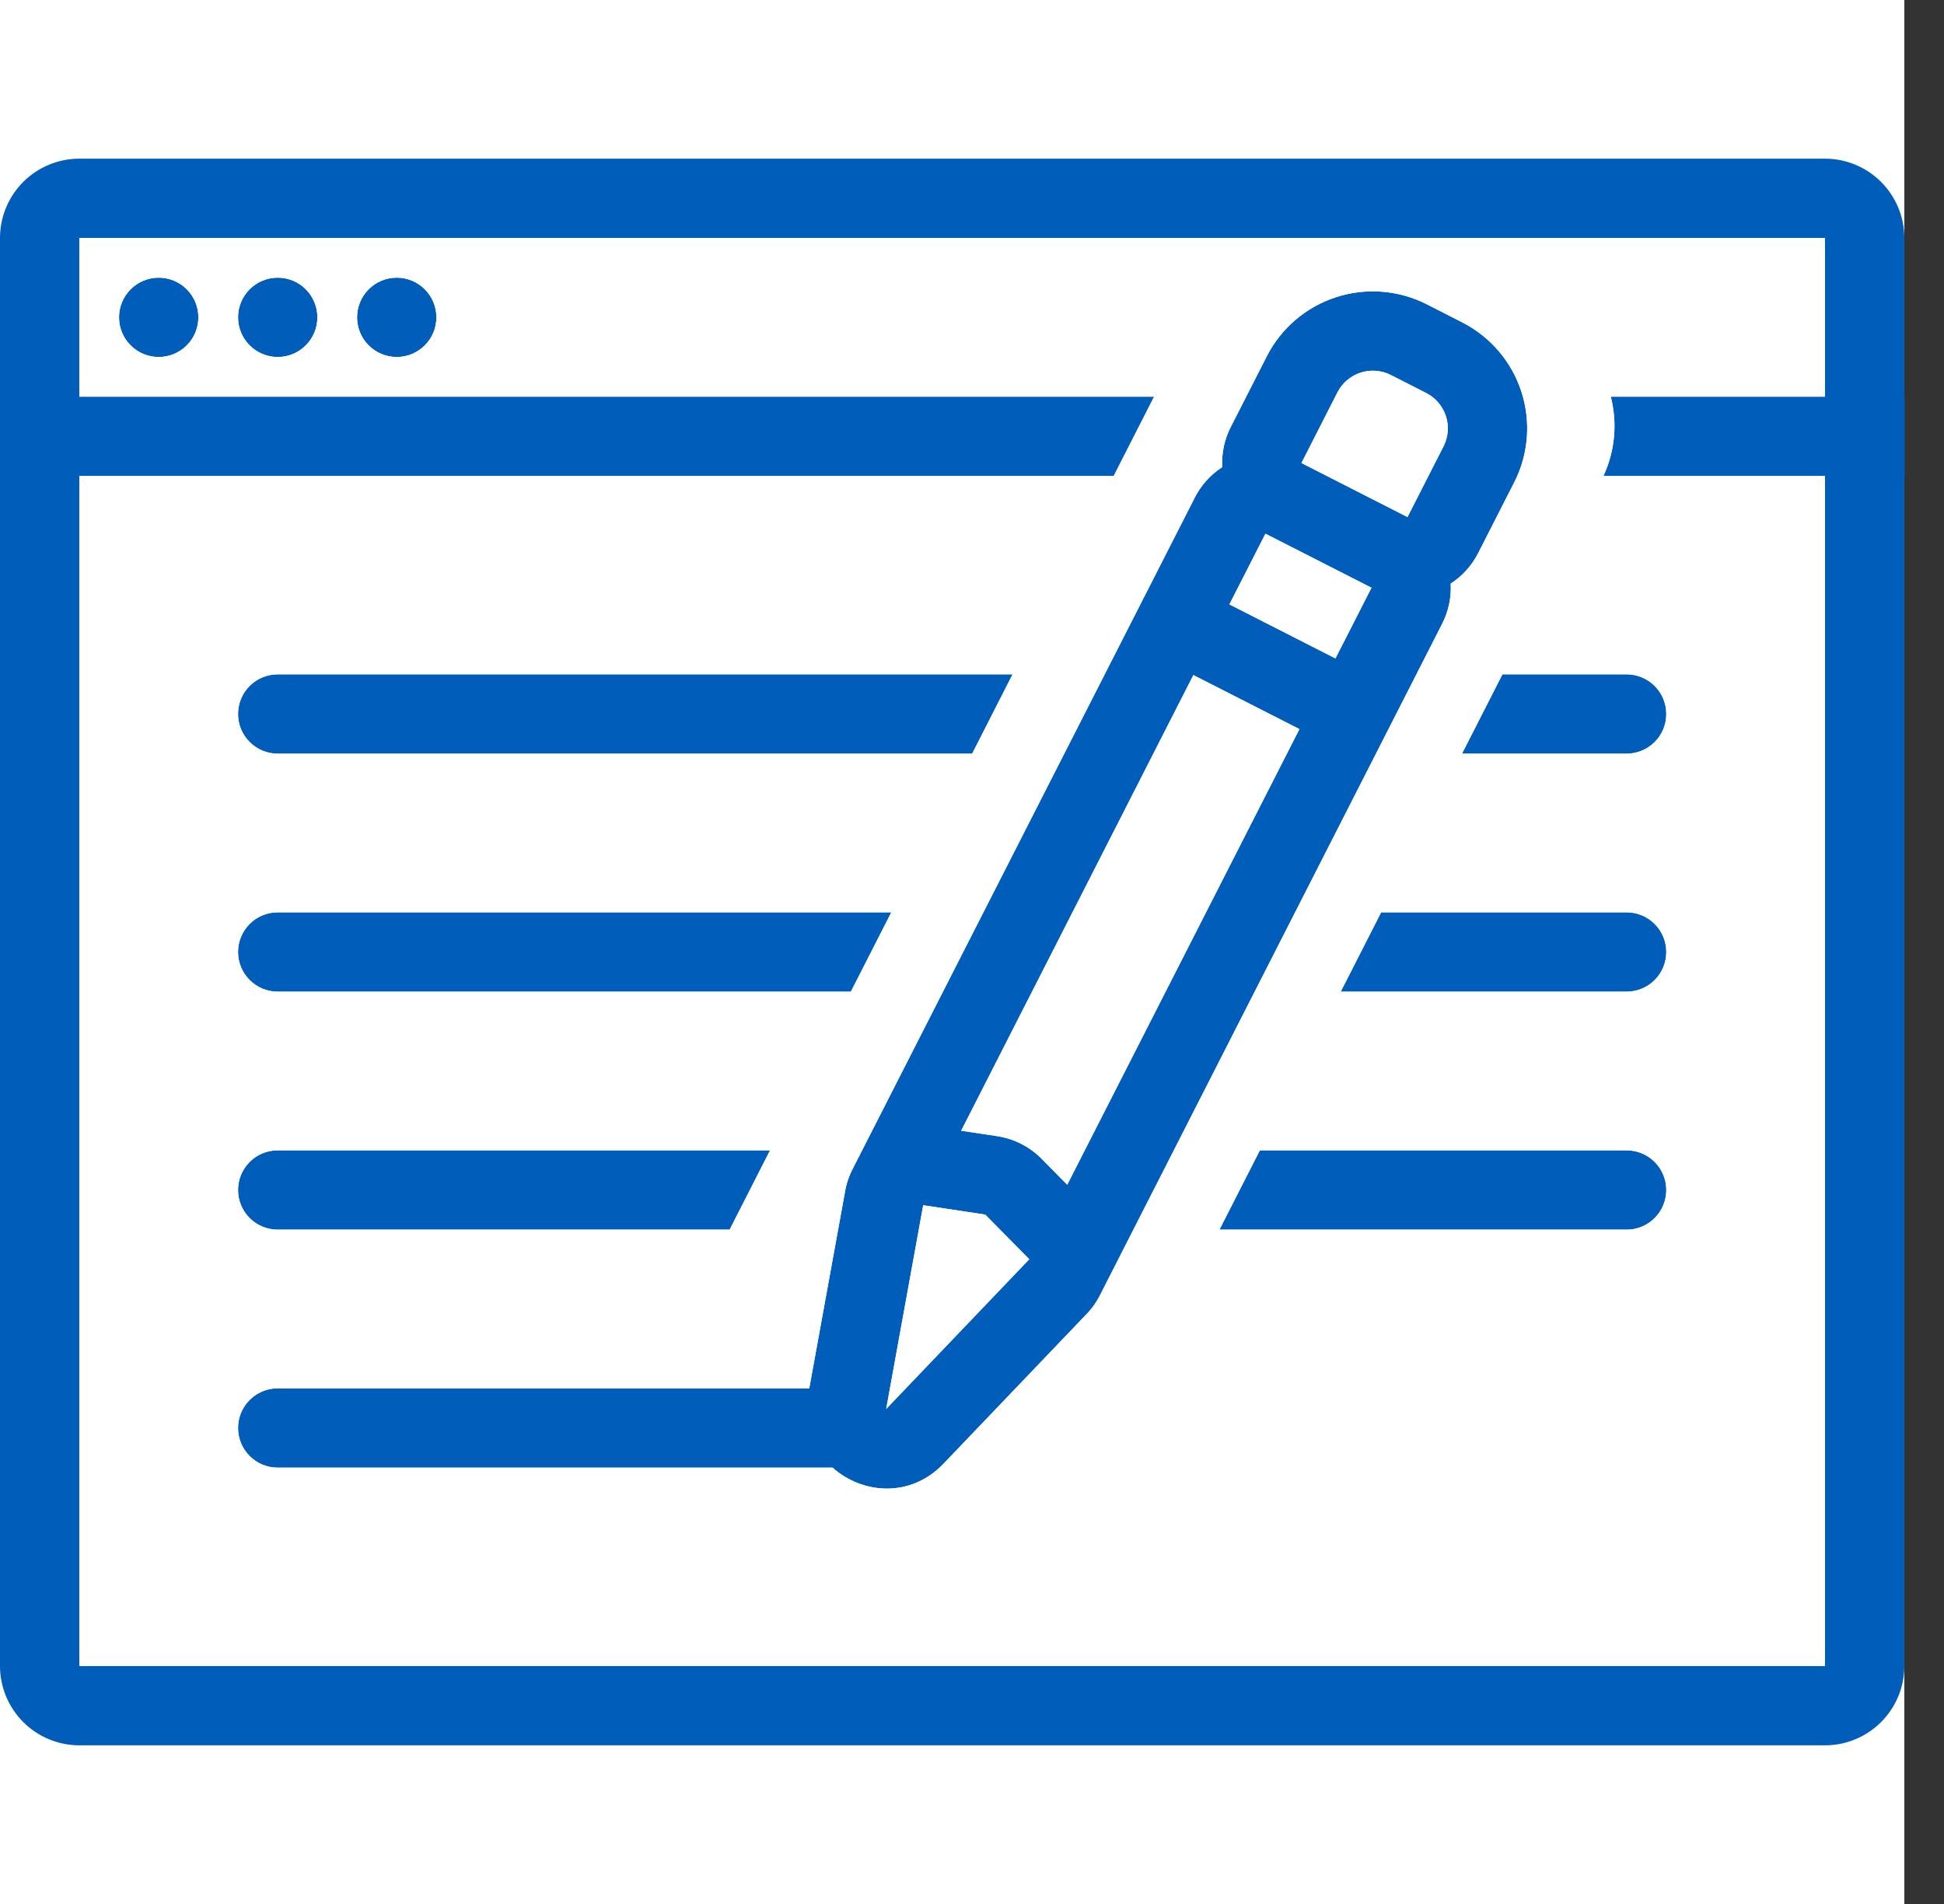
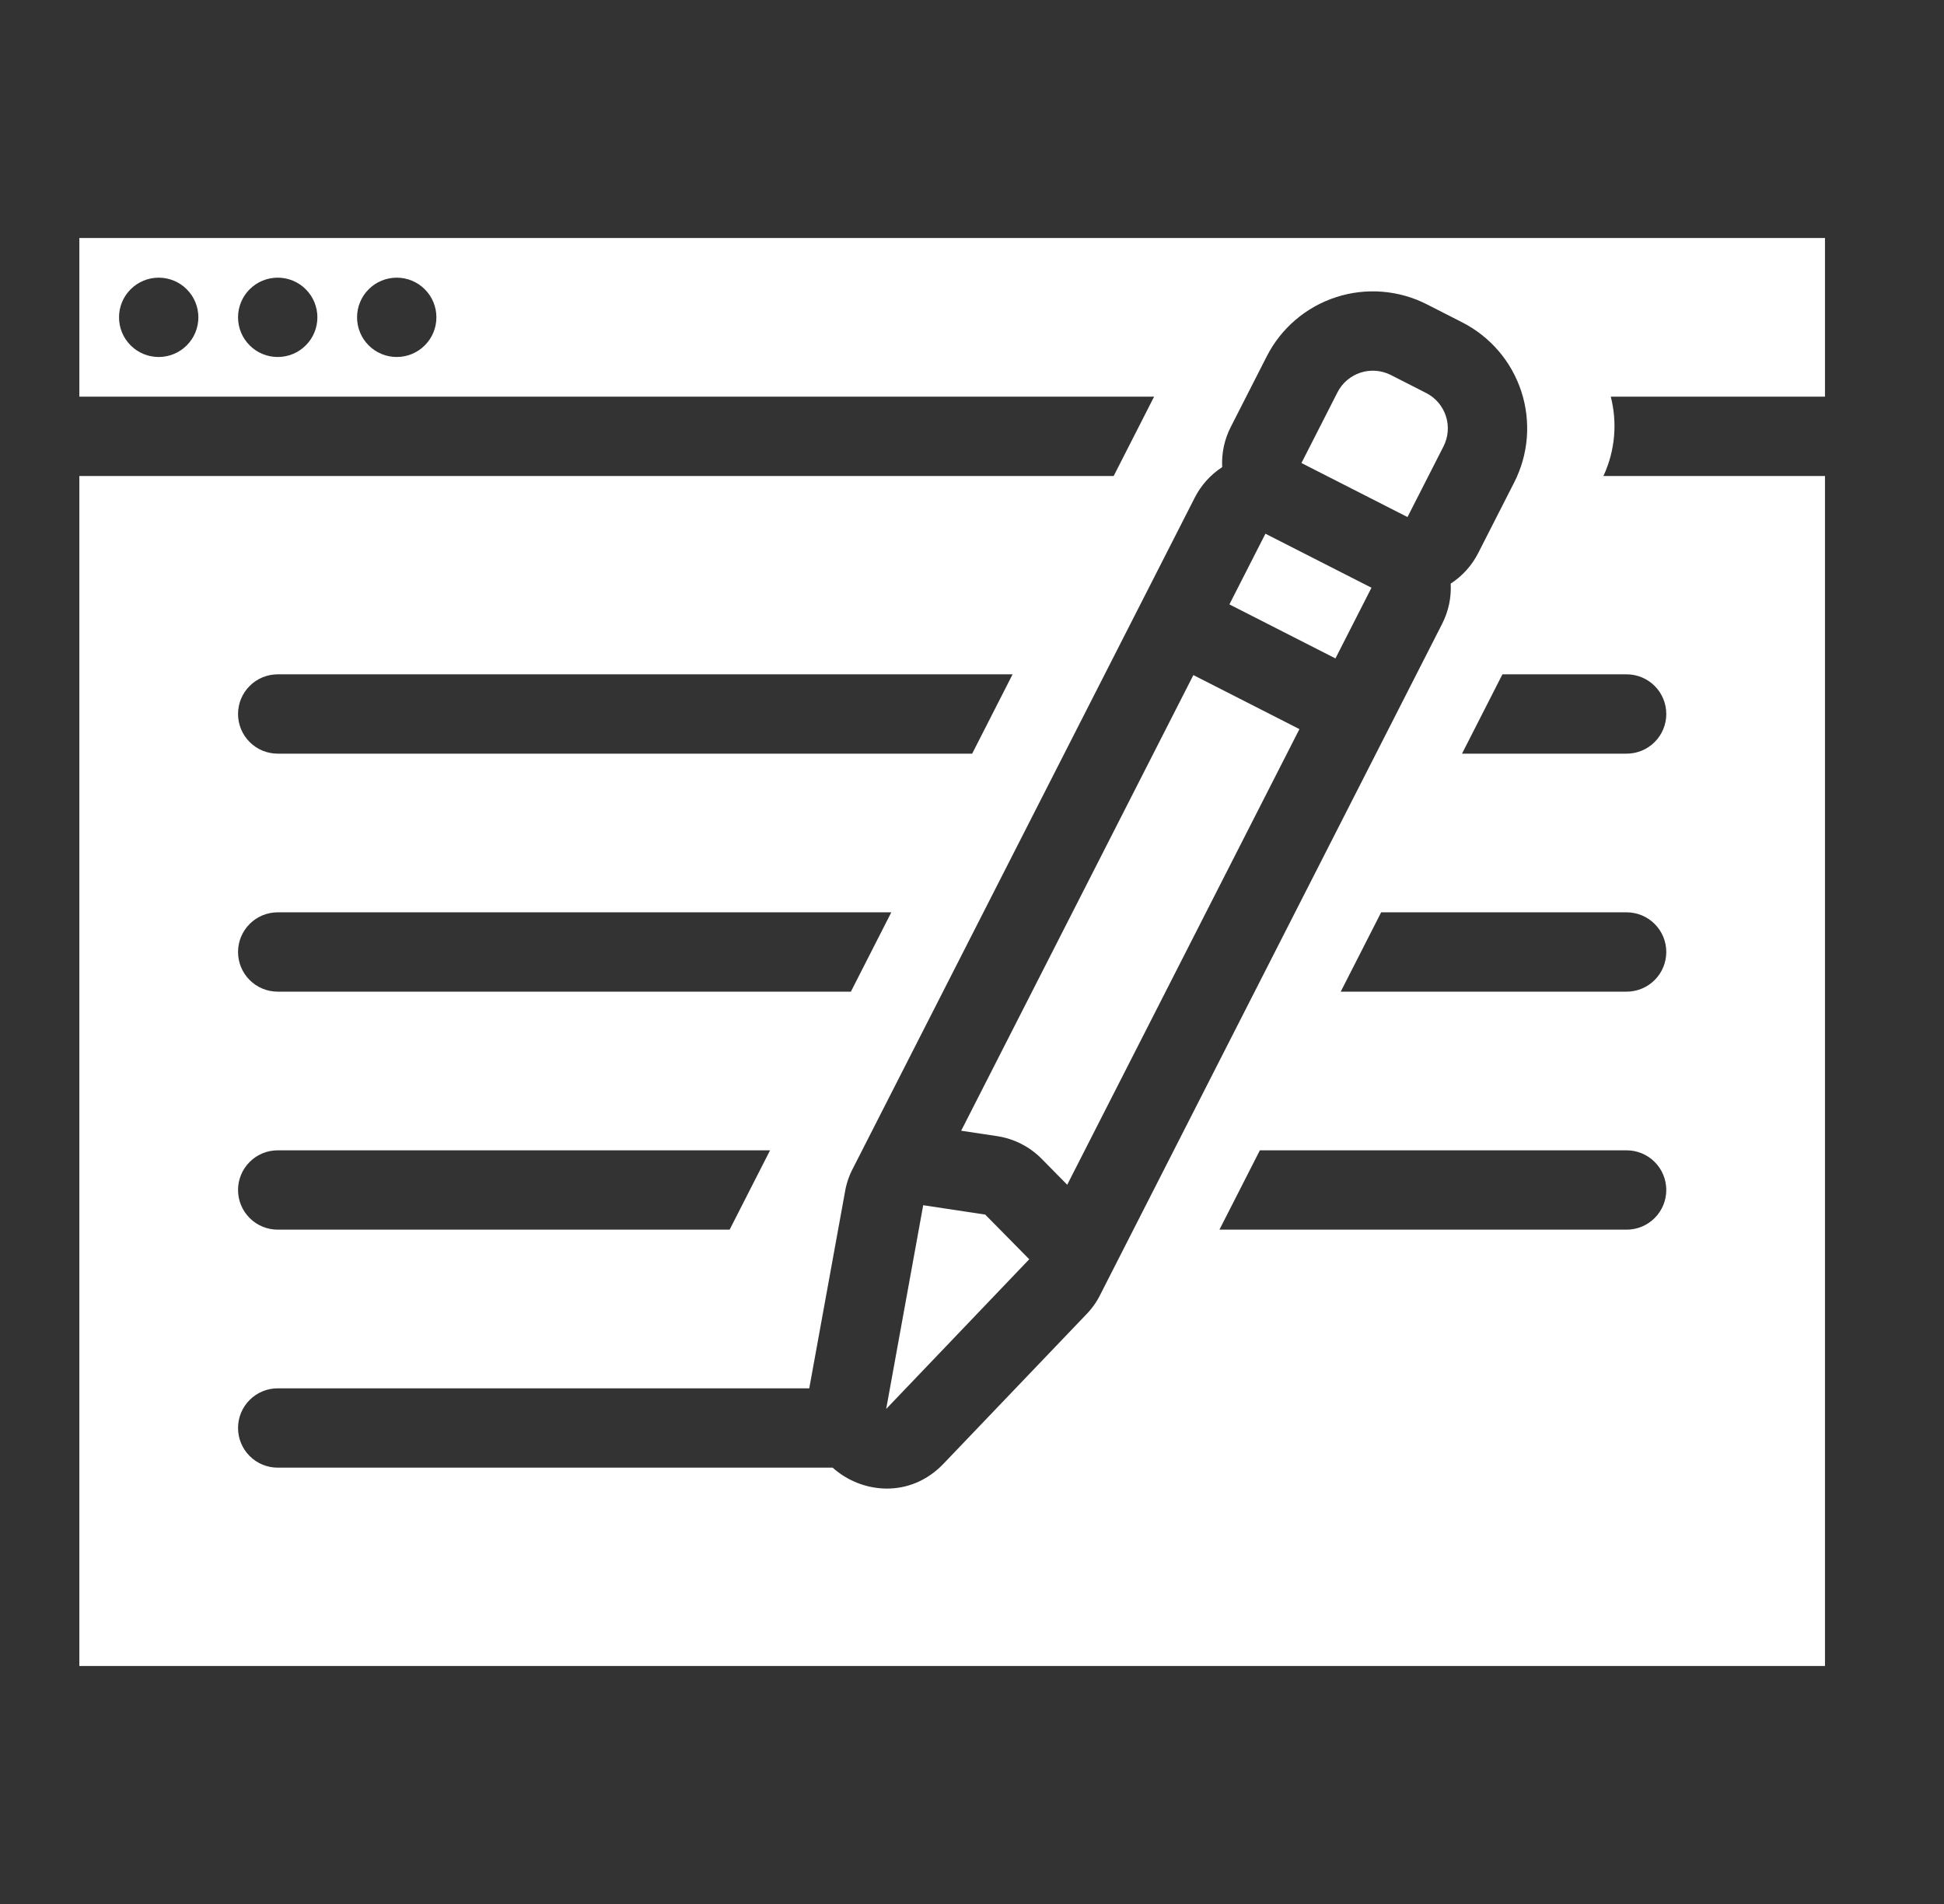
<svg xmlns="http://www.w3.org/2000/svg" width="49" height="48" viewBox="0 0 49 48" fill="none">
  <rect x="0" y="0" width="49" height="48" fill="#333333" stroke="none" />
-   <rect width="48" height="48" fill="white" />
-   <path d="M24.227 28.506L25.131 28.642C25.559 28.706 25.954 28.908 26.258 29.216L26.9 29.868L32.753 18.381L30.08 17.019L24.227 28.506V28.506ZM27.745 32.615C27.648 32.818 27.516 33.002 27.357 33.161L23.782 36.901C22.947 37.776 21.729 37.664 20.987 37H7C6.735 37 6.48 36.895 6.293 36.707C6.105 36.52 6 36.265 6 36C6 35.735 6.105 35.48 6.293 35.293C6.48 35.105 6.735 35 7 35H20.398L21.294 30.072C21.329 29.85 21.401 29.635 21.508 29.437L30.114 12.547C30.273 12.234 30.511 11.968 30.806 11.777C30.788 11.427 30.862 11.077 31.022 10.765L31.93 8.983C32.291 8.274 32.919 7.738 33.676 7.492C34.433 7.246 35.256 7.311 35.965 7.672L36.855 8.126C37.206 8.305 37.519 8.551 37.775 8.851C38.031 9.15 38.225 9.497 38.347 9.872C38.469 10.246 38.515 10.642 38.485 11.034C38.454 11.427 38.346 11.81 38.167 12.161L37.259 13.943C37.1 14.256 36.861 14.522 36.566 14.713C36.584 15.052 36.516 15.4 36.351 15.725L27.745 32.615V32.615ZM30.988 15.237L33.661 16.599L34.569 14.817L31.896 13.455L30.988 15.237V15.237ZM29.09 10L28.071 12H2V42H46V12H40.415L40.418 11.995C40.718 11.345 40.765 10.643 40.601 10H46V6H2V10H29.091H29.09ZM25.523 17L24.504 19H7C6.735 19 6.48 18.895 6.293 18.707C6.105 18.52 6 18.265 6 18C6 17.735 6.105 17.48 6.293 17.293C6.48 17.105 6.735 17 7 17H25.524H25.523ZM37.869 17H41C41.265 17 41.52 17.105 41.707 17.293C41.895 17.48 42 17.735 42 18C42 18.265 41.895 18.52 41.707 18.707C41.52 18.895 41.265 19 41 19H36.851L37.87 17H37.869ZM22.466 23L21.447 25H7C6.735 25 6.48 24.895 6.293 24.707C6.105 24.52 6 24.265 6 24C6 23.735 6.105 23.48 6.293 23.293C6.48 23.105 6.735 23 7 23H22.467H22.466ZM34.812 23H41C41.265 23 41.52 23.105 41.707 23.293C41.895 23.48 42 23.735 42 24C42 24.265 41.895 24.52 41.707 24.707C41.52 24.895 41.265 25 41 25H33.794L34.813 23H34.812ZM19.41 29L18.391 31H7C6.735 31 6.48 30.895 6.293 30.707C6.105 30.52 6 30.265 6 30C6 29.735 6.105 29.48 6.293 29.293C6.48 29.105 6.735 29 7 29H19.41ZM31.756 29H41C41.265 29 41.52 29.105 41.707 29.293C41.895 29.48 42 29.735 42 30C42 30.265 41.895 30.52 41.707 30.707C41.52 30.895 41.265 31 41 31H30.737L31.756 29ZM48 10H48.011V12H48V42C48 42.53 47.789 43.039 47.414 43.414C47.039 43.789 46.53 44 46 44H2C1.47 44 0.961 43.789 0.586 43.414C0.211 43.039 0 42.53 0 42V6C0 5.47 0.211 4.961 0.586 4.586C0.961 4.211 1.47 4 2 4H46C46.53 4 47.039 4.211 47.414 4.586C47.789 4.961 48 5.47 48 6V10ZM4 9C3.735 9 3.48 8.895 3.293 8.707C3.105 8.52 3 8.265 3 8C3 7.735 3.105 7.48 3.293 7.293C3.48 7.105 3.735 7 4 7C4.265 7 4.52 7.105 4.707 7.293C4.895 7.48 5 7.735 5 8C5 8.265 4.895 8.52 4.707 8.707C4.52 8.895 4.265 9 4 9V9ZM7 9C6.735 9 6.48 8.895 6.293 8.707C6.105 8.52 6 8.265 6 8C6 7.735 6.105 7.48 6.293 7.293C6.48 7.105 6.735 7 7 7C7.265 7 7.52 7.105 7.707 7.293C7.895 7.48 8 7.735 8 8C8 8.265 7.895 8.52 7.707 8.707C7.52 8.895 7.265 9 7 9ZM10 9C9.735 9 9.48 8.895 9.293 8.707C9.105 8.52 9 8.265 9 8C9 7.735 9.105 7.48 9.293 7.293C9.48 7.105 9.735 7 10 7C10.265 7 10.52 7.105 10.707 7.293C10.895 7.48 11 7.735 11 8C11 8.265 10.895 8.52 10.707 8.707C10.52 8.895 10.265 9 10 9ZM35.057 9.454C34.821 9.334 34.546 9.312 34.294 9.394C34.042 9.476 33.832 9.655 33.712 9.891L32.804 11.673L35.477 13.035L36.385 11.253C36.505 11.017 36.527 10.742 36.445 10.49C36.363 10.238 36.184 10.028 35.948 9.908L35.057 9.454V9.454ZM23.27 30.384L22.337 35.52L25.943 31.746L24.833 30.62L23.27 30.384V30.384Z" fill="#005DBA" />
  <path d="M24.227 28.506L25.131 28.642C25.559 28.706 25.954 28.908 26.258 29.216L26.9 29.868L32.753 18.381L30.08 17.019L24.227 28.506V28.506ZM27.745 32.615C27.648 32.818 27.516 33.002 27.357 33.161L23.782 36.901C22.947 37.776 21.729 37.664 20.987 37H7C6.735 37 6.48 36.895 6.293 36.707C6.105 36.52 6 36.265 6 36C6 35.735 6.105 35.48 6.293 35.293C6.48 35.105 6.735 35 7 35H20.398L21.294 30.072C21.329 29.85 21.401 29.635 21.508 29.437L30.114 12.547C30.273 12.234 30.511 11.968 30.806 11.777C30.788 11.427 30.862 11.077 31.022 10.765L31.93 8.983C32.291 8.274 32.919 7.738 33.676 7.492C34.433 7.246 35.256 7.311 35.965 7.672L36.855 8.126C37.206 8.305 37.519 8.551 37.775 8.851C38.031 9.15 38.225 9.497 38.347 9.872C38.469 10.246 38.515 10.642 38.485 11.034C38.454 11.427 38.346 11.81 38.167 12.161L37.259 13.943C37.1 14.256 36.861 14.522 36.566 14.713C36.584 15.052 36.516 15.4 36.351 15.725L27.745 32.615V32.615ZM30.988 15.237L33.661 16.599L34.569 14.817L31.896 13.455L30.988 15.237V15.237ZM29.09 10L28.071 12H2V42H46V12H40.415L40.418 11.995C40.718 11.345 40.765 10.643 40.601 10H46V6H2V10H29.091H29.09ZM25.523 17L24.504 19H7C6.735 19 6.48 18.895 6.293 18.707C6.105 18.52 6 18.265 6 18C6 17.735 6.105 17.48 6.293 17.293C6.48 17.105 6.735 17 7 17H25.524H25.523ZM37.869 17H41C41.265 17 41.52 17.105 41.707 17.293C41.895 17.48 42 17.735 42 18C42 18.265 41.895 18.52 41.707 18.707C41.52 18.895 41.265 19 41 19H36.851L37.87 17H37.869ZM22.466 23L21.447 25H7C6.735 25 6.48 24.895 6.293 24.707C6.105 24.52 6 24.265 6 24C6 23.735 6.105 23.48 6.293 23.293C6.48 23.105 6.735 23 7 23H22.467H22.466ZM34.812 23H41C41.265 23 41.52 23.105 41.707 23.293C41.895 23.48 42 23.735 42 24C42 24.265 41.895 24.52 41.707 24.707C41.52 24.895 41.265 25 41 25H33.794L34.813 23H34.812ZM19.41 29L18.391 31H7C6.735 31 6.48 30.895 6.293 30.707C6.105 30.52 6 30.265 6 30C6 29.735 6.105 29.48 6.293 29.293C6.48 29.105 6.735 29 7 29H19.41ZM31.756 29H41C41.265 29 41.52 29.105 41.707 29.293C41.895 29.48 42 29.735 42 30C42 30.265 41.895 30.52 41.707 30.707C41.52 30.895 41.265 31 41 31H30.737L31.756 29ZM4 9C3.735 9 3.48 8.895 3.293 8.707C3.105 8.52 3 8.265 3 8C3 7.735 3.105 7.48 3.293 7.293C3.48 7.105 3.735 7 4 7C4.265 7 4.52 7.105 4.707 7.293C4.895 7.48 5 7.735 5 8C5 8.265 4.895 8.52 4.707 8.707C4.52 8.895 4.265 9 4 9V9ZM7 9C6.735 9 6.48 8.895 6.293 8.707C6.105 8.52 6 8.265 6 8C6 7.735 6.105 7.48 6.293 7.293C6.48 7.105 6.735 7 7 7C7.265 7 7.52 7.105 7.707 7.293C7.895 7.48 8 7.735 8 8C8 8.265 7.895 8.52 7.707 8.707C7.52 8.895 7.265 9 7 9ZM10 9C9.735 9 9.48 8.895 9.293 8.707C9.105 8.52 9 8.265 9 8C9 7.735 9.105 7.48 9.293 7.293C9.48 7.105 9.735 7 10 7C10.265 7 10.52 7.105 10.707 7.293C10.895 7.48 11 7.735 11 8C11 8.265 10.895 8.52 10.707 8.707C10.52 8.895 10.265 9 10 9ZM35.057 9.454C34.821 9.334 34.546 9.312 34.294 9.394C34.042 9.476 33.832 9.655 33.712 9.891L32.804 11.673L35.477 13.035L36.385 11.253C36.505 11.017 36.527 10.742 36.445 10.49C36.363 10.238 36.184 10.028 35.948 9.908L35.057 9.454V9.454ZM23.27 30.384L22.337 35.52L25.943 31.746L24.833 30.62L23.27 30.384V30.384Z" fill="white" />
</svg>